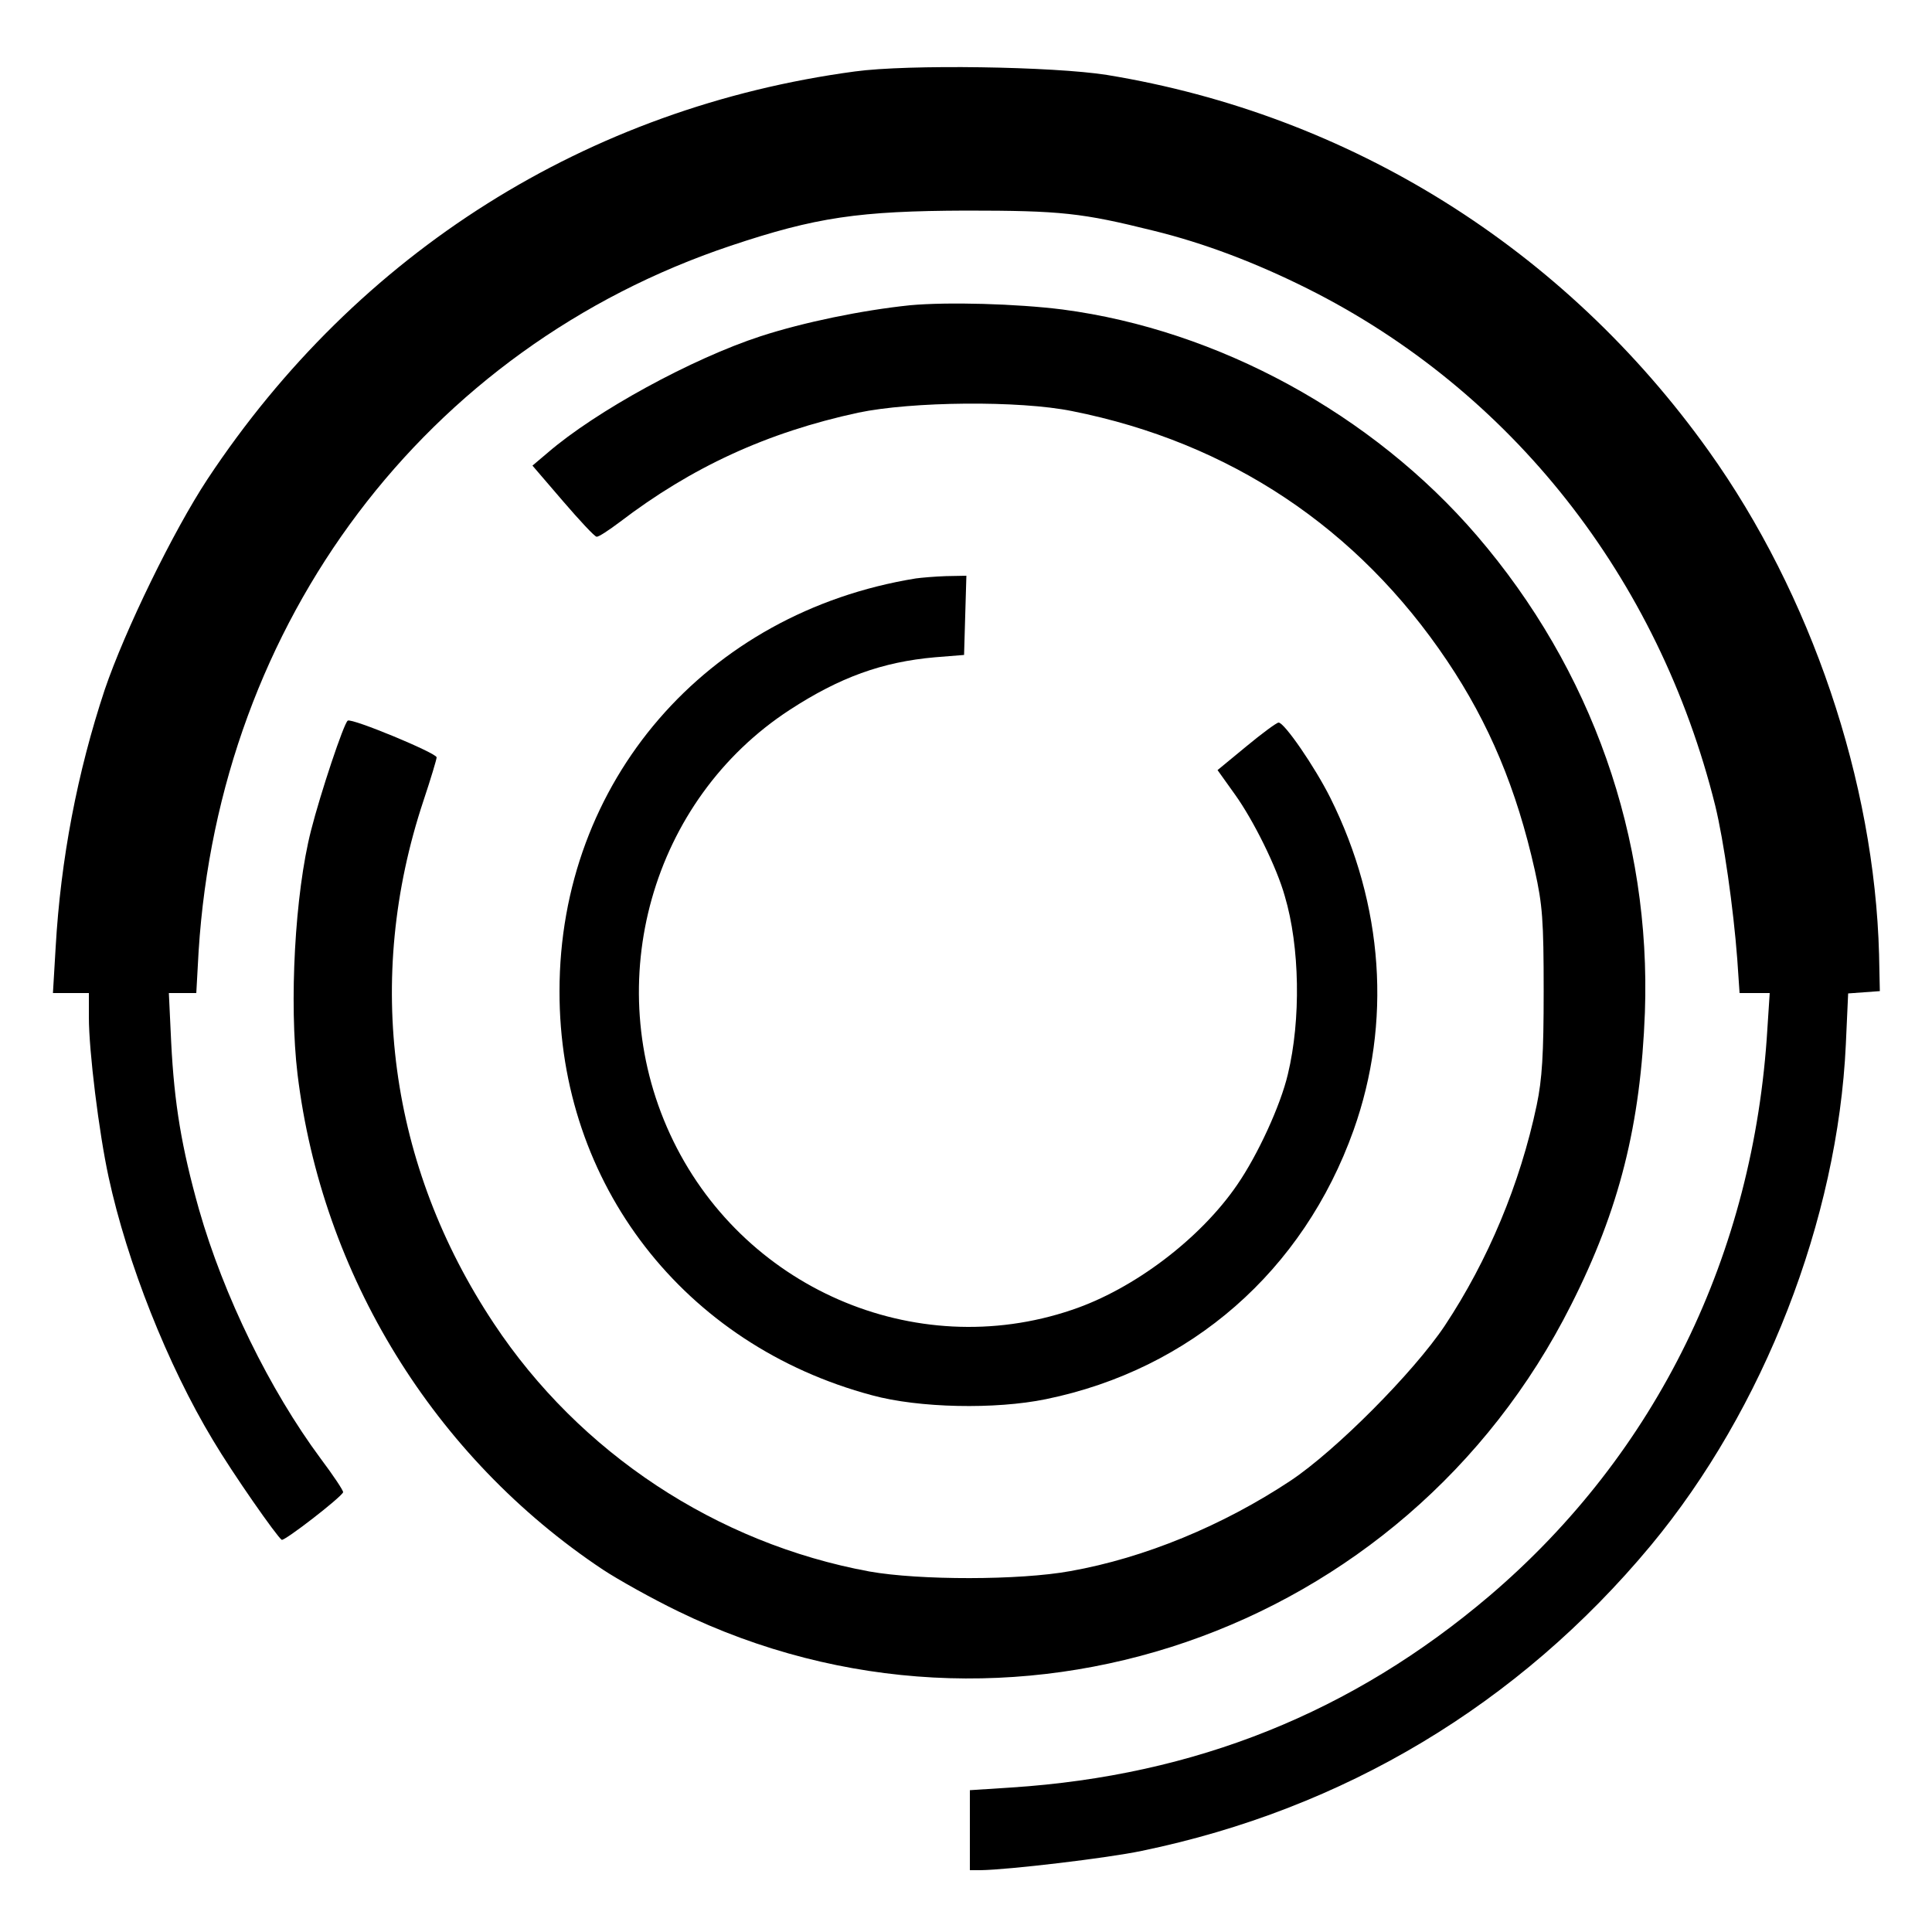
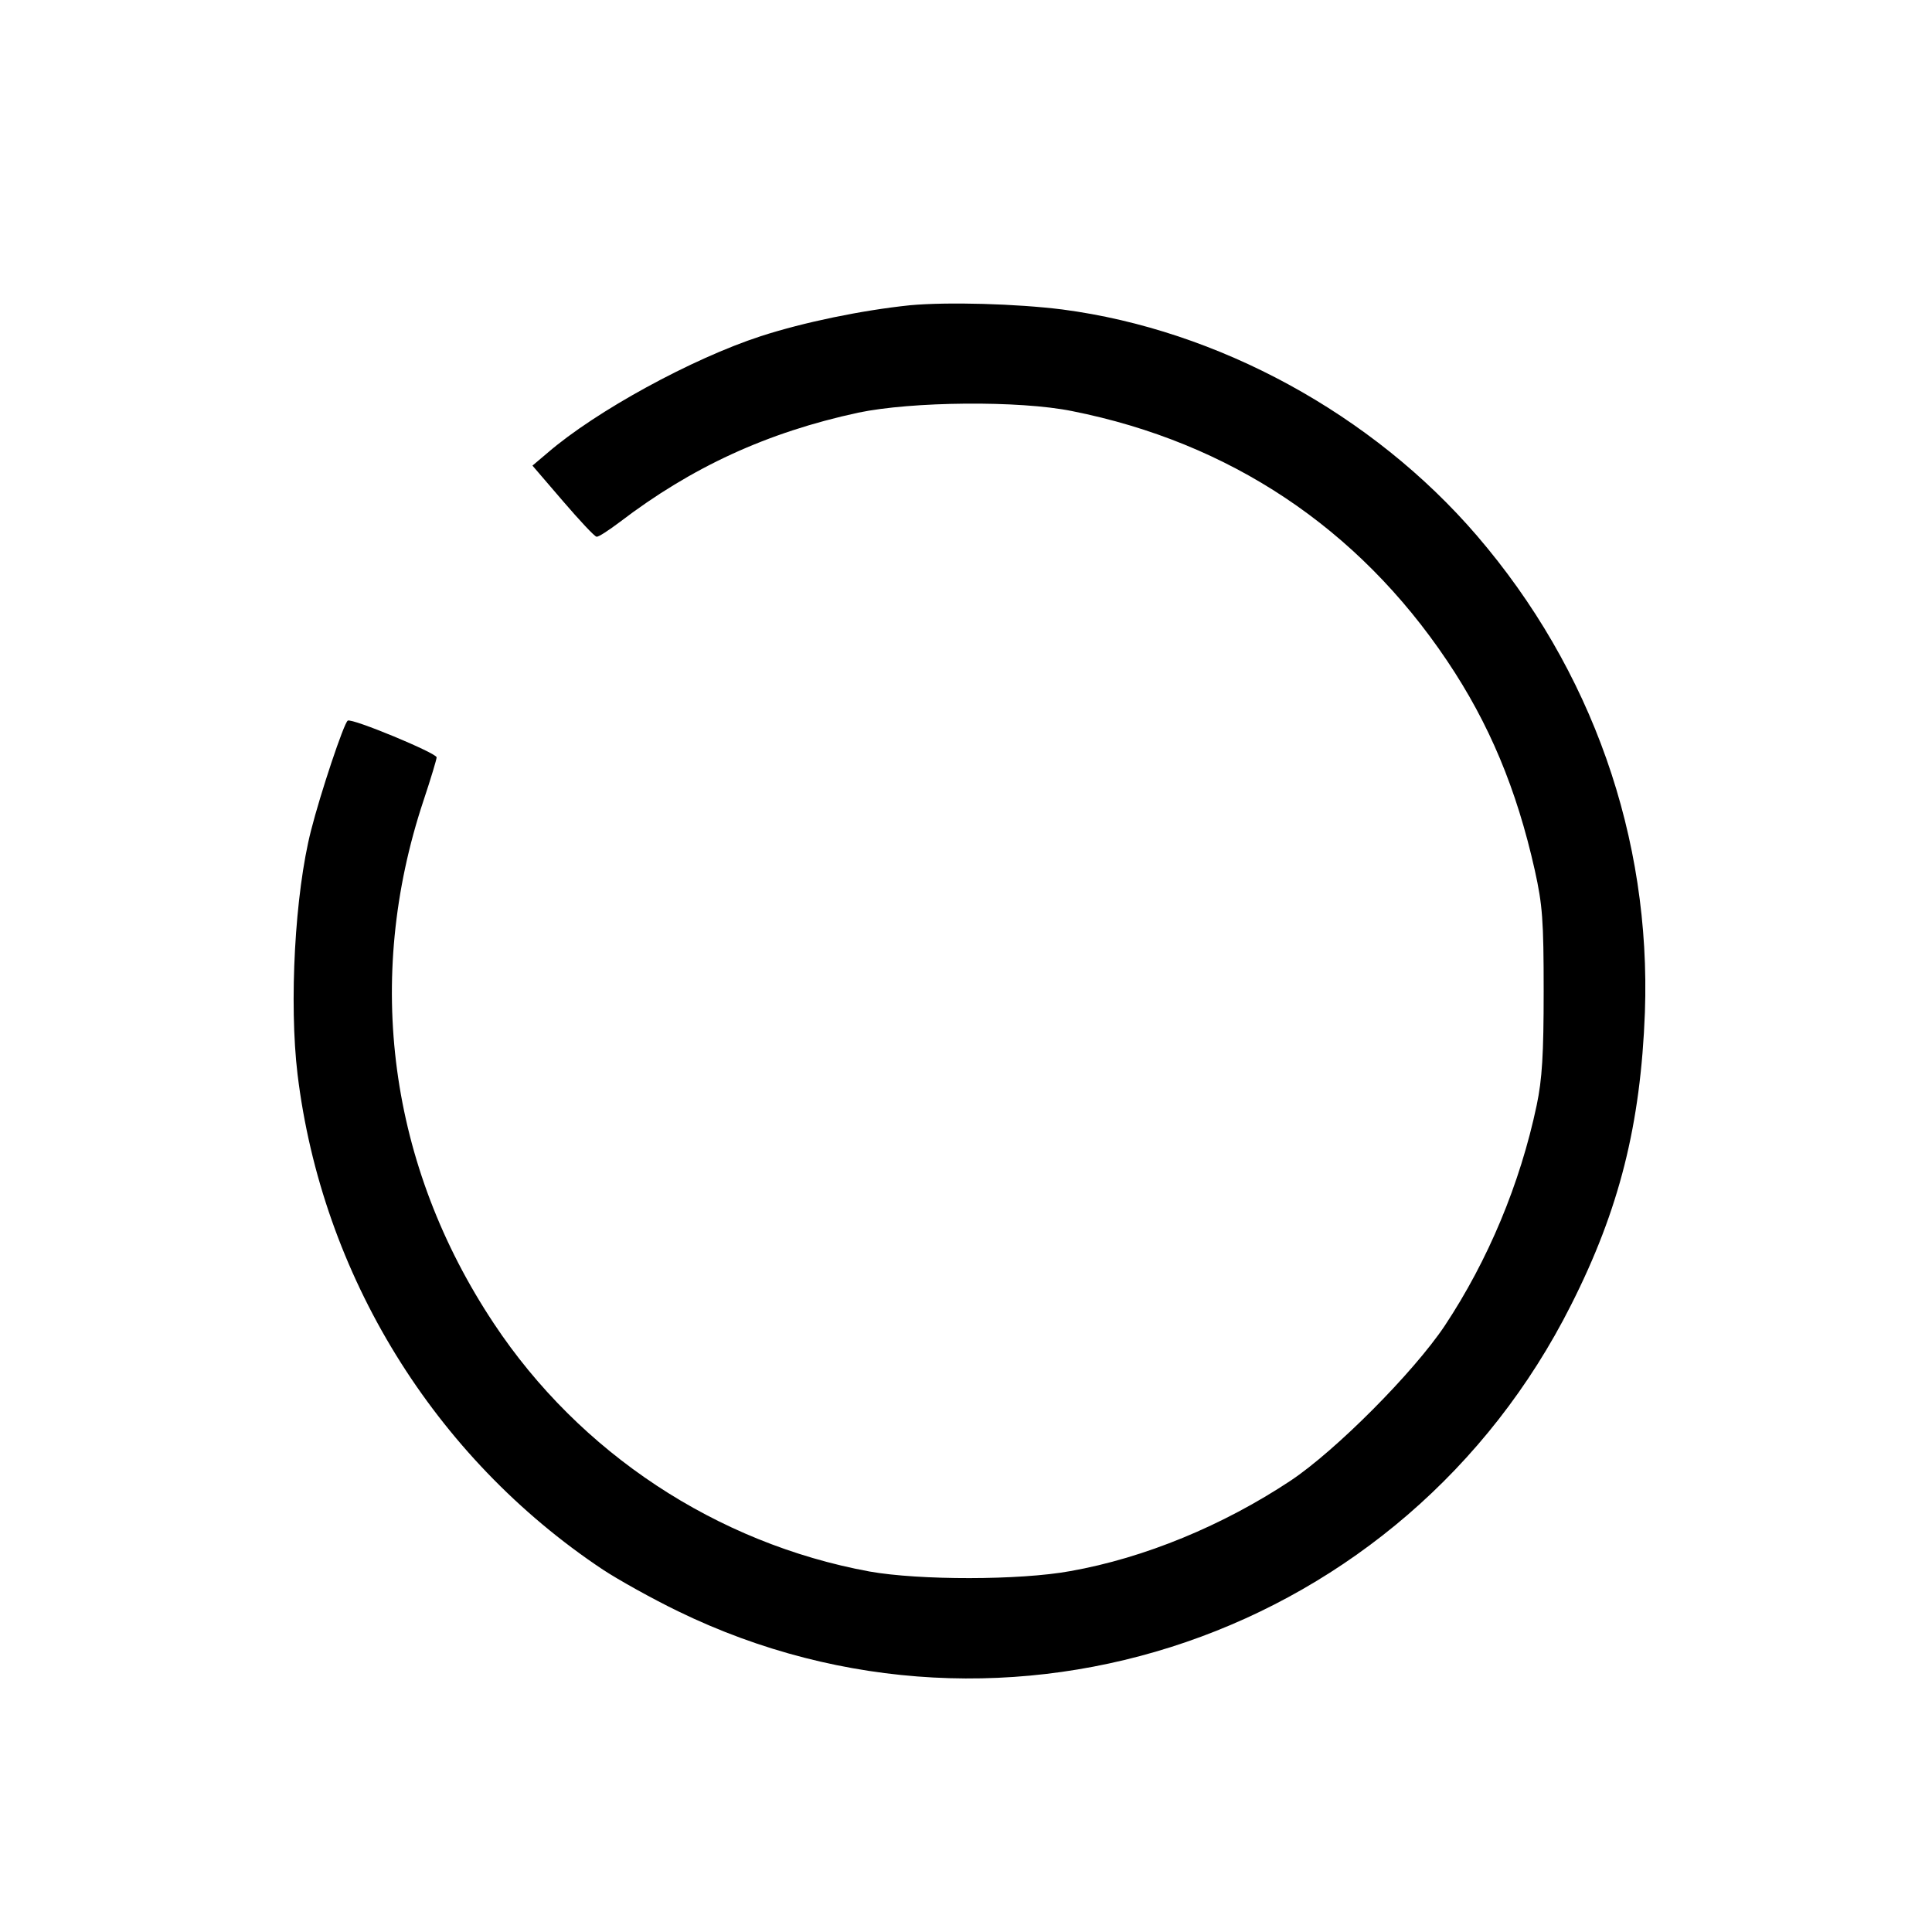
<svg xmlns="http://www.w3.org/2000/svg" version="1.0" width="500pt" height="500pt" viewBox="0 0 500 500" preserveAspectRatio="xMidYMid meet">
  <g transform="translate(0,500) scale(0.1,-0.1)" fill="#000000" stroke="none">
-     <path d="M2212 4815 c-691 -93 -1286 -467 -1675 -1055 -89 -135 -214 -392 -266 -545 -71 -214 -114 -439 -127 -667 l-7 -118 47 0 46 0 0 -63 c0 -87 26 -298 51 -413 48 -222 153 -487 270 -681 51 -86 165 -249 178 -258 7 -4 153 109 159 123 1 4 -25 43 -58 87 -132 178 -251 421 -315 645 -45 160 -64 273 -72 433 l-6 127 35 0 36 0 6 108 c54 854 588 1562 1377 1826 221 74 332 90 609 91 246 0 300 -6 485 -52 131 -32 265 -83 399 -150 527 -264 908 -747 1055 -1338 22 -90 47 -265 57 -397 l6 -88 39 0 39 0 -6 -92 c-35 -584 -287 -1099 -718 -1467 -356 -303 -763 -466 -1238 -497 l-108 -7 0 -103 0 -104 28 0 c71 1 327 31 417 50 523 108 975 379 1317 790 293 353 484 844 505 1297 l6 132 41 3 41 3 -2 95 c-12 448 -176 932 -441 1303 -374 524 -928 870 -1557 973 -138 22 -515 28 -653 9z" />
    <path d="M2355 4210 c-125 -13 -275 -44 -386 -80 -178 -58 -427 -194 -552 -302 l-39 -33 79 -92 c43 -50 82 -92 87 -92 5 -1 32 17 60 38 186 142 381 232 617 283 138 29 417 32 554 4 407 -81 739 -302 970 -646 109 -162 180 -332 227 -542 20 -90 23 -130 23 -313 0 -164 -4 -228 -18 -295 -43 -204 -126 -402 -238 -571 -81 -121 -282 -323 -399 -401 -175 -116 -378 -200 -570 -234 -131 -24 -391 -24 -520 -1 -396 73 -750 307 -972 642 -271 408 -336 890 -182 1353 19 57 34 107 34 112 0 11 -219 102 -230 95 -10 -6 -71 -189 -95 -284 -42 -164 -57 -447 -35 -631 63 -519 353 -991 790 -1282 41 -27 129 -76 195 -108 853 -415 1881 -62 2311 793 125 247 180 467 191 757 16 452 -137 887 -435 1234 -270 314 -669 532 -1072 585 -119 15 -297 20 -395 11z" />
-     <path d="M2370 3503 c-543 -88 -922 -526 -922 -1068 -1 -499 322 -916 809 -1046 121 -33 319 -37 450 -10 375 77 666 332 796 696 99 278 78 583 -60 860 -40 80 -119 195 -134 195 -5 0 -43 -28 -84 -62 l-74 -61 45 -63 c48 -67 108 -188 129 -263 39 -131 42 -320 8 -461 -19 -81 -78 -209 -131 -286 -95 -139 -267 -270 -428 -324 -407 -138 -857 58 -1040 455 -181 393 -48 865 310 1098 129 84 239 124 376 136 l75 6 3 103 3 102 -53 -1 c-29 -1 -64 -4 -78 -6z" />
  </g>
</svg>